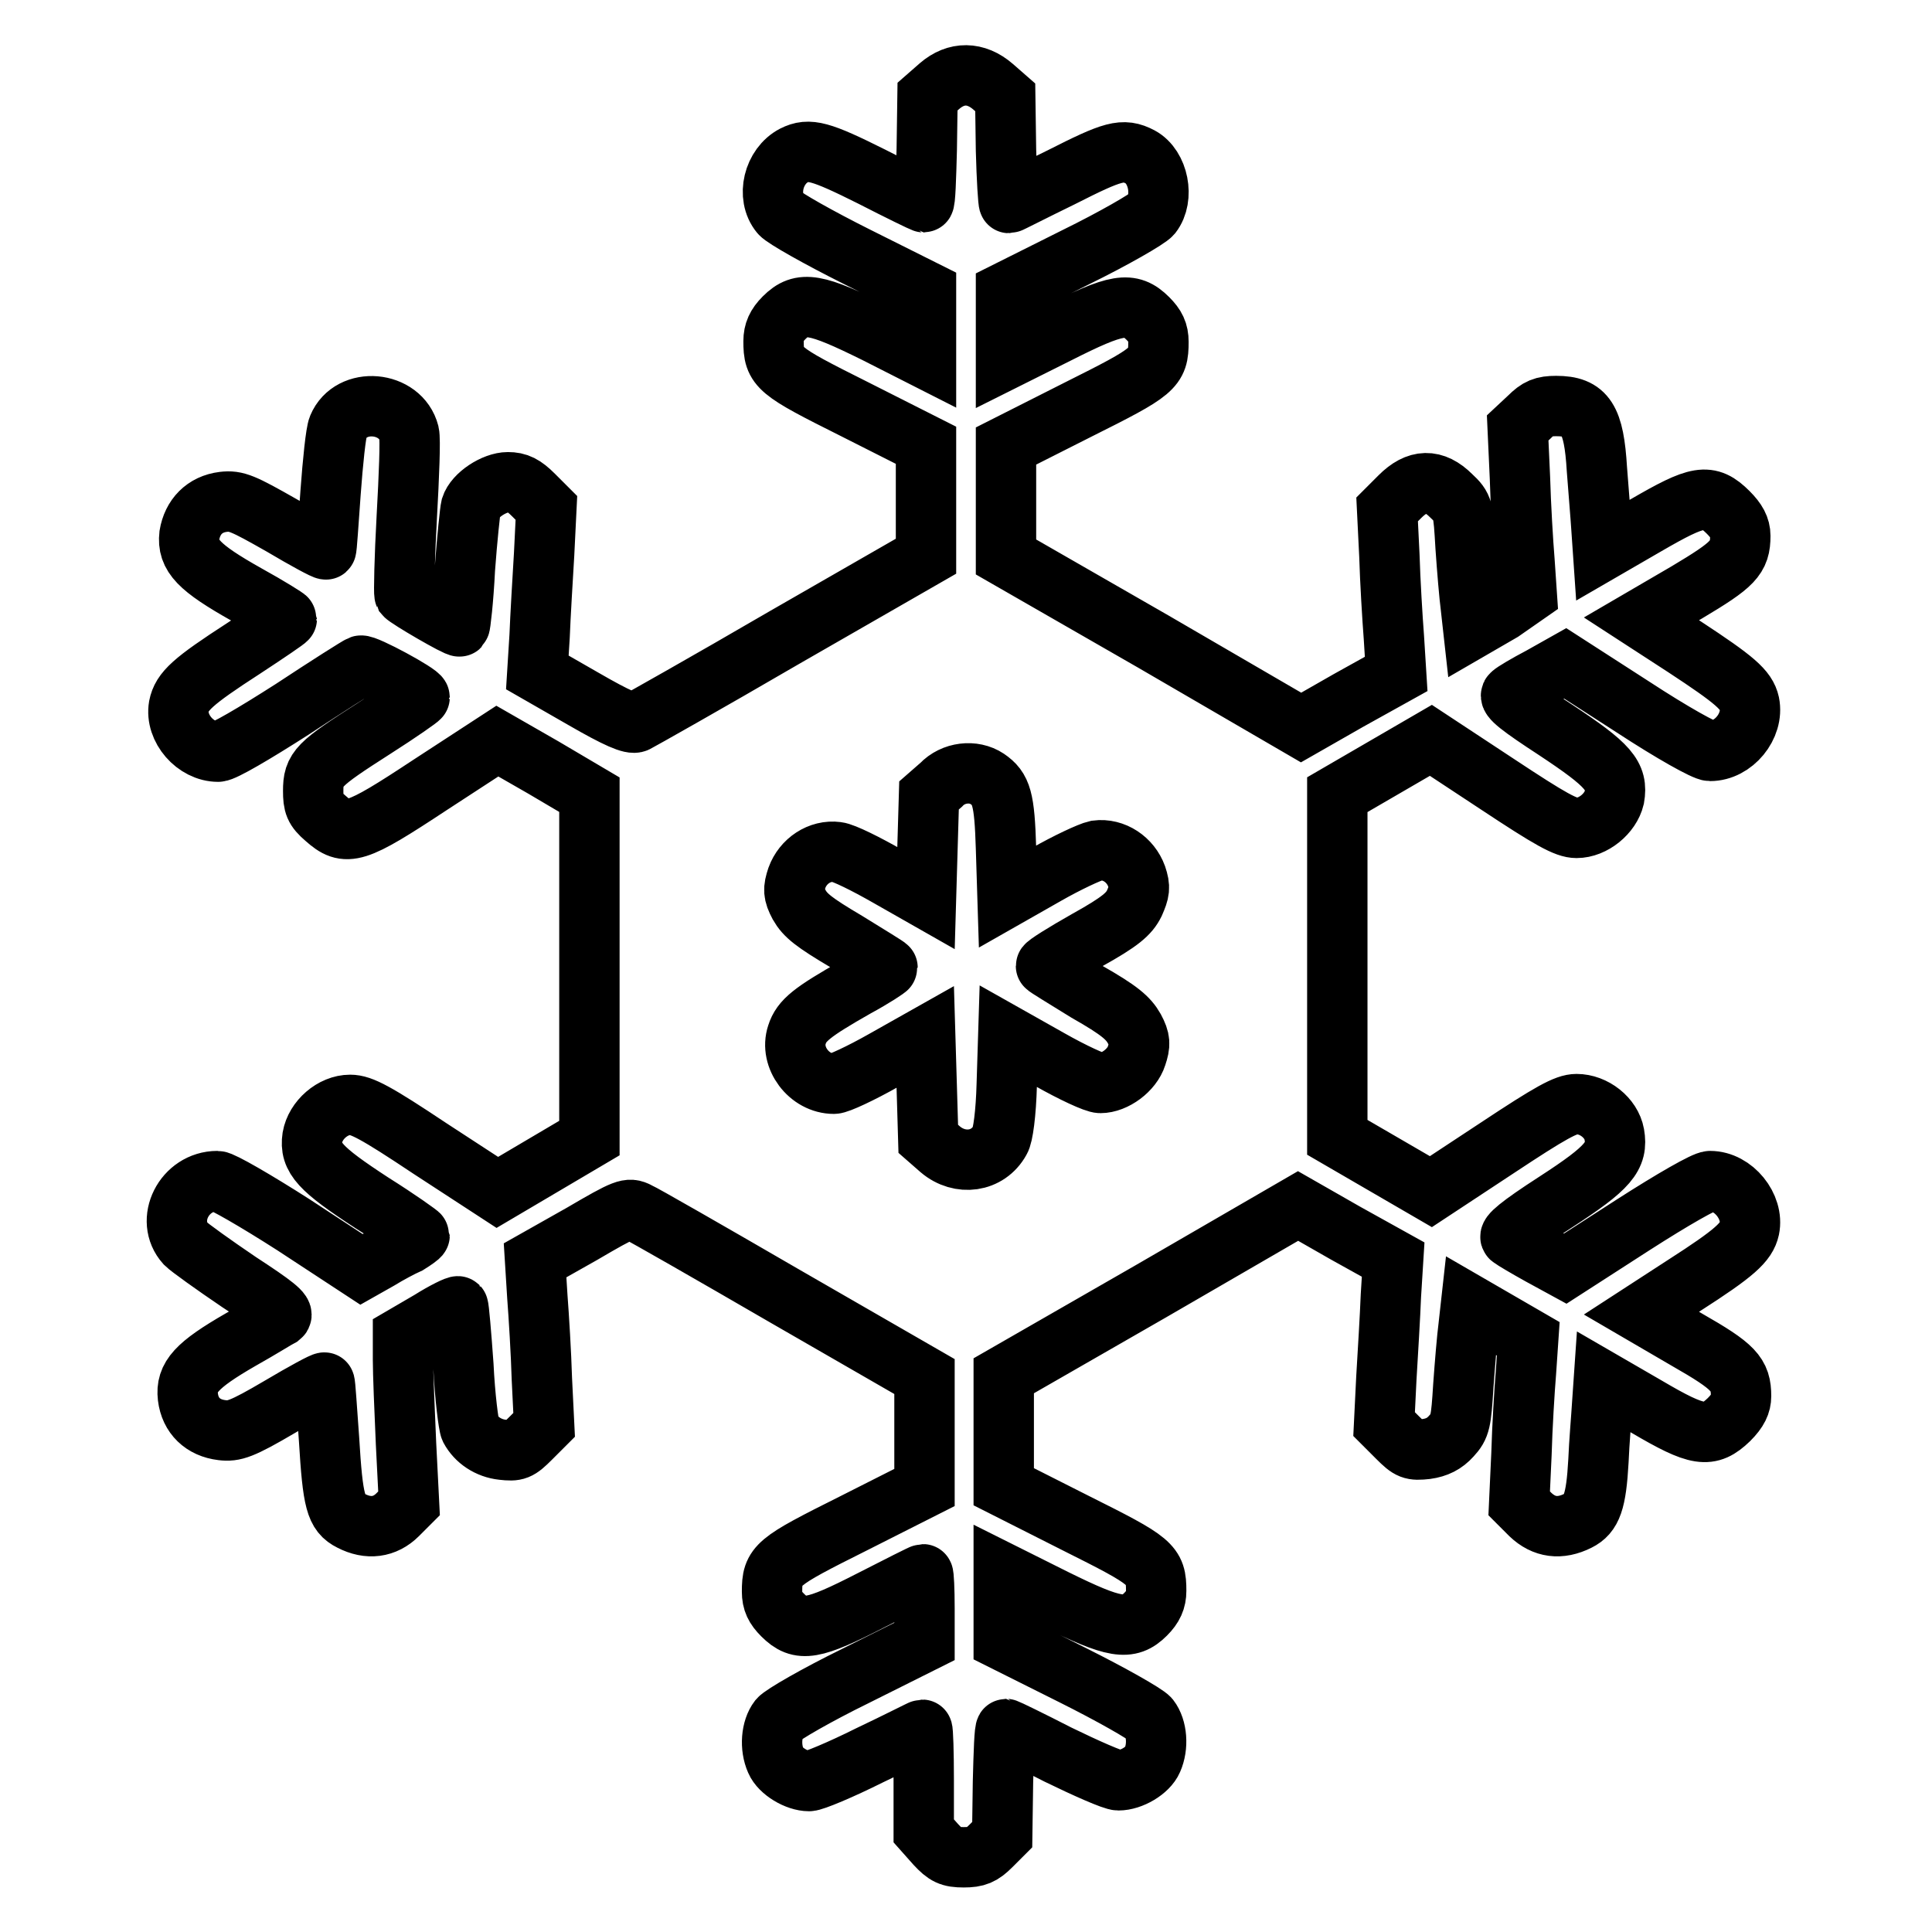
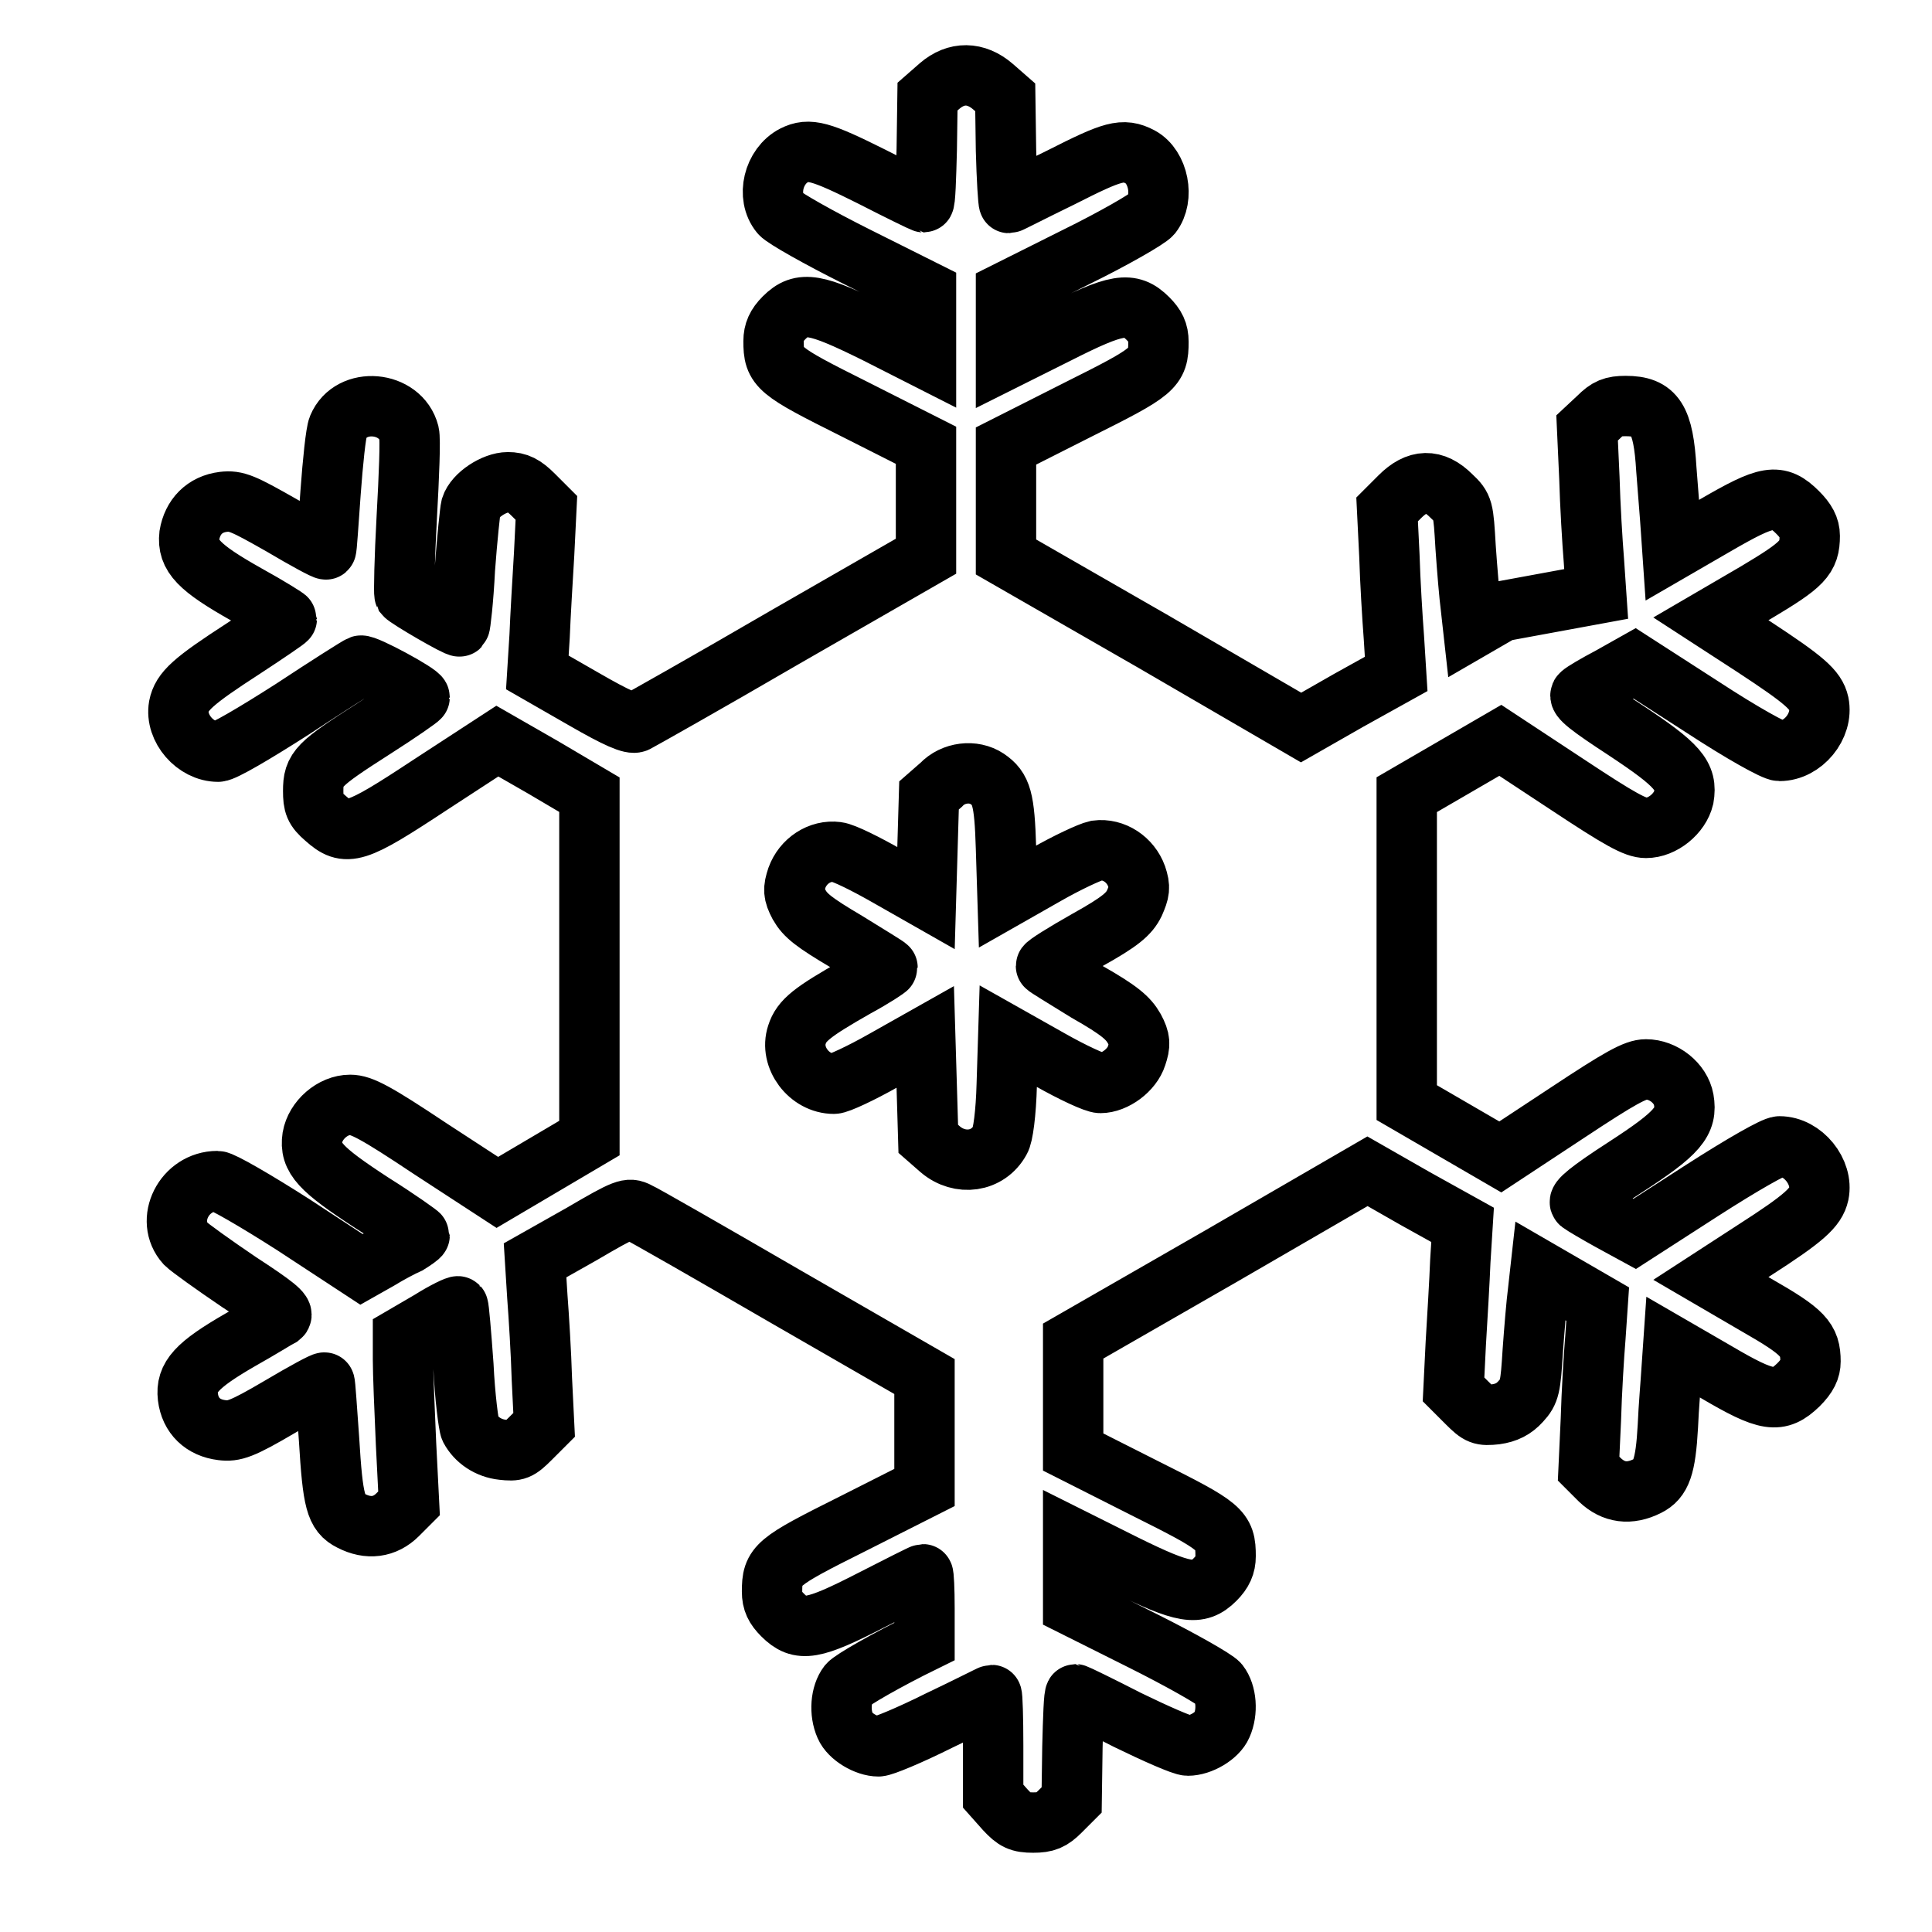
<svg xmlns="http://www.w3.org/2000/svg" version="1.1" x="0px" y="0px" viewBox="0 0 256 256" enable-background="new 0 0 256 256" xml:space="preserve">
  <g>
    <g>
      <g>
-         <path stroke-width="8" fill-opacity="0" stroke="#000000" d="M124.5,11.4l-1.6,1.4l-0.1,7c-0.1,3.8-0.2,7-0.4,7c-0.1,0-3.2-1.5-6.9-3.4c-6.8-3.4-8.3-3.8-10.3-2.8c-2.7,1.4-3.7,5.4-1.8,7.7c0.5,0.6,5.1,3.2,10.1,5.7l9.2,4.6v4.4v4.5l-6.7-3.4c-7.9-3.9-9.8-4.3-12.1-2c-1,1-1.4,1.9-1.4,3.1c0,3.5,0.5,3.9,10.7,9l9.5,4.8v7.4v7.3l-18.8,10.8c-10.3,6-19.2,11-19.6,11.2c-0.6,0.3-2.5-0.5-7-3.1l-6.1-3.5l0.3-4.8c0.1-2.6,0.4-7.6,0.6-10.9l0.3-6.1l-1.7-1.7c-1.3-1.3-2.1-1.7-3.4-1.7c-1.8,0-4.4,1.7-4.9,3.3c-0.1,0.4-0.5,4.1-0.8,8.2c-0.2,4.1-0.6,7.5-0.7,7.6c-0.2,0.2-6.9-3.7-7.3-4.2c-0.1-0.2,0-4.9,0.3-10.3c0.3-5.4,0.5-10.3,0.3-11.1c-1.1-4.3-7.7-4.9-9.4-0.8c-0.3,0.7-0.7,4.6-1,8.7c-0.3,4-0.5,7.5-0.6,7.5c-0.1,0.1-2.7-1.3-5.9-3.2c-5.1-2.9-6-3.3-7.7-3.1c-2.5,0.3-4.1,2-4.5,4.4c-0.3,2.7,1.2,4.3,7.6,7.9c2.9,1.6,5.3,3.1,5.3,3.2c0,0.1-2.5,1.8-5.7,3.9c-6.8,4.4-8.2,5.7-8.6,7.7c-0.5,2.9,2.2,6,5.2,6c0.7,0,4.8-2.4,9.8-5.6c4.7-3.1,8.8-5.7,9.1-5.8c0.6-0.2,7.8,3.7,7.8,4.2c0,0.1-2.7,2-6,4.1c-7.5,4.8-8.1,5.4-8.1,8.3c0,1.8,0.2,2.4,1.6,3.6c2.8,2.5,3.9,2.2,13.9-4.4l8.9-5.8l6.1,3.5l6.1,3.6V128v22.8l-6.1,3.6l-6.1,3.6l-8.9-5.8c-7.2-4.8-9.1-5.8-10.6-5.8c-2.3,0-4.6,2-5,4.3c-0.4,2.7,1,4.2,7.9,8.7c3.5,2.2,6.3,4.2,6.3,4.3s-0.7,0.6-1.5,1.1c-0.9,0.4-2.6,1.3-3.9,2.1l-2.3,1.3l-9-5.9c-5-3.2-9.5-5.8-10.1-5.8c-4.4,0-7,5.2-4.2,8.3c0.5,0.5,3.7,2.8,7.1,5.1c4.6,3,6,4.1,5.5,4.5c-0.4,0.2-2.8,1.7-5.3,3.1c-5.9,3.4-7.3,5-7,7.6c0.3,2.5,2,4.1,4.5,4.4c1.6,0.2,2.6-0.1,7.7-3.1c3.2-1.9,5.8-3.3,5.9-3.2c0.1,0,0.3,3.5,0.6,7.5c0.5,8.3,0.9,9.8,2.9,10.8c2.3,1.2,4.5,0.9,6.2-0.8l1.5-1.5l-0.4-7.9c-0.2-4.4-0.4-9.4-0.4-11.1v-3.1l3.6-2.1c1.9-1.2,3.6-2,3.7-1.9c0.1,0.1,0.4,3.6,0.7,7.8c0.2,4.2,0.7,8,0.9,8.4c0.8,1.5,2.4,2.6,4.3,2.8c1.8,0.2,2.1,0.1,3.7-1.5l1.8-1.8l-0.3-6.1c-0.1-3.4-0.4-8.3-0.6-10.9l-0.3-4.8l6.2-3.5c5.8-3.4,6.2-3.5,7.4-2.9c0.7,0.3,9.6,5.4,19.6,11.2l18.4,10.6v7.3v7.4l-9.5,4.8c-10.2,5.1-10.7,5.5-10.7,9c0,1.3,0.4,2.1,1.4,3.1c2.3,2.3,4,2,11.8-2c3.7-1.9,6.7-3.4,6.8-3.4s0.2,2,0.2,4.5v4.4l-9.2,4.6c-5.1,2.5-9.6,5.1-10.1,5.7c-1,1.3-1.2,3.7-0.4,5.5c0.6,1.4,2.8,2.7,4.4,2.7c0.6,0,4.2-1.5,8-3.4c3.8-1.8,6.9-3.4,7-3.4c0.1,0,0.2,3,0.2,6.7v6.7l1.6,1.8c1.3,1.4,1.9,1.7,3.7,1.7c1.7,0,2.4-0.3,3.6-1.5l1.5-1.5l0.1-7c0.1-3.9,0.2-7,0.4-7c0.1,0,3.2,1.5,6.9,3.4c3.7,1.8,7.3,3.4,8,3.4c1.7,0,3.9-1.3,4.5-2.7c0.8-1.8,0.6-4.2-0.4-5.5c-0.5-0.6-5.1-3.2-10.1-5.7l-9.2-4.6v-4.4v-4.5l6.8,3.4c7.9,3.9,9.8,4.2,12,2c1-1,1.4-1.9,1.4-3.1c0-3.5-0.5-3.9-10.7-9l-9.5-4.8v-7.4v-7.3l19.5-11.2l19.5-11.3l6.3,3.6l6.3,3.5l-0.3,4.8c-0.1,2.6-0.4,7.6-0.6,10.9l-0.3,6.1l1.8,1.8c1.6,1.6,1.9,1.7,3.8,1.5c1.4-0.2,2.4-0.7,3.3-1.7c1.2-1.3,1.3-1.9,1.6-6.7c0.2-2.8,0.5-6.4,0.7-7.9l0.3-2.7l3.8,2.2l3.8,2.2l-0.3,4.4c-0.2,2.4-0.5,7.3-0.6,10.9l-0.3,6.5l1.5,1.5c1.8,1.7,3.9,2,6.3,0.8c1.8-0.9,2.4-2.5,2.7-7.9c0.1-2.5,0.4-5.9,0.5-7.6l0.2-2.9l5.7,3.3c6.8,4,8.3,4.2,10.9,1.7c1.2-1.2,1.6-2.1,1.6-3.1c0-2.9-0.9-3.9-7.2-7.5l-6-3.5l5.7-3.7c6.7-4.3,8.2-5.7,8.6-7.5c0.6-2.9-2.1-6.3-5.2-6.3c-0.7,0-4.9,2.4-10.2,5.8l-9,5.8l-3.3-1.8c-1.8-1-3.5-2-3.9-2.3c-0.4-0.3,1.1-1.6,5.9-4.7c7.1-4.6,8.3-6.1,7.8-9c-0.4-2.2-2.7-4-5-4c-1.4,0-3.4,1.1-10.5,5.8l-8.8,5.8l-6.2-3.6l-6.2-3.6V128v-22.7l6.2-3.6l6.2-3.6l8.8,5.8c7.1,4.7,9.1,5.8,10.5,5.8c2.2,0,4.5-1.9,5-4c0.5-2.9-0.7-4.3-7.8-9c-4.6-3-6.3-4.3-5.8-4.7c0.3-0.3,2-1.3,3.9-2.3l3.2-1.8l9,5.8c5.2,3.4,9.5,5.8,10.2,5.8c3.1,0,5.8-3.3,5.2-6.3c-0.4-1.8-1.9-3.1-8.6-7.5l-5.7-3.7l6-3.5c6.2-3.7,7.1-4.6,7.1-7.5c0-1.1-0.5-2-1.6-3.1c-2.6-2.6-4-2.3-10.9,1.7l-5.7,3.3l-0.2-2.9c-0.1-1.6-0.4-5.1-0.6-7.8c-0.4-6.7-1.5-8.4-5.4-8.4c-1.7,0-2.4,0.3-3.6,1.5l-1.5,1.4l0.3,6.6c0.1,3.6,0.4,8.6,0.6,11l0.3,4.4L199,81l-3.8,2.2l-0.3-2.7c-0.2-1.5-0.5-5.1-0.7-8c-0.3-5.1-0.3-5.3-1.9-6.8c-2.3-2.3-4.5-2.2-6.8,0.1l-1.7,1.7l0.3,6.1c0.1,3.4,0.4,8.3,0.6,10.9l0.3,4.8l-6.3,3.5l-6.3,3.6L152.8,85l-19.5-11.2v-7.3v-7.4l9.5-4.8c10.2-5.1,10.7-5.5,10.7-9c0-1.3-0.4-2.1-1.4-3.1c-2.3-2.3-4.1-2-12,2l-6.8,3.4v-4.5v-4.4l9.2-4.6c5.1-2.5,9.6-5.1,10.1-5.7c1.7-2.2,0.9-6.3-1.5-7.6c-2.3-1.2-3.6-0.8-10.5,2.7c-3.7,1.8-6.8,3.4-6.9,3.4s-0.3-3.2-0.4-7l-0.1-7l-1.6-1.4C129.3,9.5,126.7,9.5,124.5,11.4z M130.8,103.2c1.9,1.3,2.3,2.6,2.5,9.2l0.2,6.4l5.1-2.9c2.8-1.6,5.8-3,6.7-3.2c2.3-0.3,4.5,1.2,5.3,3.4c0.5,1.5,0.4,2-0.3,3.6c-0.7,1.4-1.8,2.4-6.3,4.9c-3,1.7-5.4,3.2-5.4,3.4c0,0.1,2.5,1.6,5.4,3.4c4.4,2.5,5.5,3.5,6.3,4.9c0.8,1.5,0.8,2.1,0.3,3.6c-0.6,1.9-2.9,3.6-4.8,3.6c-0.7,0-3.7-1.4-6.7-3.1l-5.5-3.1l-0.2,6.4c-0.1,3.8-0.5,6.8-0.9,7.4c-1.6,2.9-5.3,3.4-7.9,1.2l-1.6-1.4l-0.2-6.8l-0.2-6.7l-5.5,3.1c-3,1.7-6,3.1-6.6,3.1c-3.3,0-5.9-3.5-4.9-6.5c0.6-1.9,2-3,7.8-6.3c2.4-1.3,4.2-2.5,4.2-2.6c0-0.1-2.5-1.6-5.4-3.4c-4.4-2.6-5.5-3.5-6.3-4.9c-0.8-1.5-0.8-2.1-0.3-3.6c0.8-2.2,3-3.7,5.3-3.4c0.9,0.1,3.9,1.6,6.7,3.2l5.1,2.9l0.2-6.8l0.2-6.8l1.6-1.4C126.3,102.3,129,102,130.8,103.2z" />
+         <path stroke-width="8" fill-opacity="0" stroke="#000000" d="M124.5,11.4l-1.6,1.4l-0.1,7c-0.1,3.8-0.2,7-0.4,7c-0.1,0-3.2-1.5-6.9-3.4c-6.8-3.4-8.3-3.8-10.3-2.8c-2.7,1.4-3.7,5.4-1.8,7.7c0.5,0.6,5.1,3.2,10.1,5.7l9.2,4.6v4.4v4.5l-6.7-3.4c-7.9-3.9-9.8-4.3-12.1-2c-1,1-1.4,1.9-1.4,3.1c0,3.5,0.5,3.9,10.7,9l9.5,4.8v7.4v7.3l-18.8,10.8c-10.3,6-19.2,11-19.6,11.2c-0.6,0.3-2.5-0.5-7-3.1l-6.1-3.5l0.3-4.8c0.1-2.6,0.4-7.6,0.6-10.9l0.3-6.1l-1.7-1.7c-1.3-1.3-2.1-1.7-3.4-1.7c-1.8,0-4.4,1.7-4.9,3.3c-0.1,0.4-0.5,4.1-0.8,8.2c-0.2,4.1-0.6,7.5-0.7,7.6c-0.2,0.2-6.9-3.7-7.3-4.2c-0.1-0.2,0-4.9,0.3-10.3c0.3-5.4,0.5-10.3,0.3-11.1c-1.1-4.3-7.7-4.9-9.4-0.8c-0.3,0.7-0.7,4.6-1,8.7c-0.3,4-0.5,7.5-0.6,7.5c-0.1,0.1-2.7-1.3-5.9-3.2c-5.1-2.9-6-3.3-7.7-3.1c-2.5,0.3-4.1,2-4.5,4.4c-0.3,2.7,1.2,4.3,7.6,7.9c2.9,1.6,5.3,3.1,5.3,3.2c0,0.1-2.5,1.8-5.7,3.9c-6.8,4.4-8.2,5.7-8.6,7.7c-0.5,2.9,2.2,6,5.2,6c0.7,0,4.8-2.4,9.8-5.6c4.7-3.1,8.8-5.7,9.1-5.8c0.6-0.2,7.8,3.7,7.8,4.2c0,0.1-2.7,2-6,4.1c-7.5,4.8-8.1,5.4-8.1,8.3c0,1.8,0.2,2.4,1.6,3.6c2.8,2.5,3.9,2.2,13.9-4.4l8.9-5.8l6.1,3.5l6.1,3.6V128v22.8l-6.1,3.6l-6.1,3.6l-8.9-5.8c-7.2-4.8-9.1-5.8-10.6-5.8c-2.3,0-4.6,2-5,4.3c-0.4,2.7,1,4.2,7.9,8.7c3.5,2.2,6.3,4.2,6.3,4.3s-0.7,0.6-1.5,1.1c-0.9,0.4-2.6,1.3-3.9,2.1l-2.3,1.3l-9-5.9c-5-3.2-9.5-5.8-10.1-5.8c-4.4,0-7,5.2-4.2,8.3c0.5,0.5,3.7,2.8,7.1,5.1c4.6,3,6,4.1,5.5,4.5c-0.4,0.2-2.8,1.7-5.3,3.1c-5.9,3.4-7.3,5-7,7.6c0.3,2.5,2,4.1,4.5,4.4c1.6,0.2,2.6-0.1,7.7-3.1c3.2-1.9,5.8-3.3,5.9-3.2c0.1,0,0.3,3.5,0.6,7.5c0.5,8.3,0.9,9.8,2.9,10.8c2.3,1.2,4.5,0.9,6.2-0.8l1.5-1.5l-0.4-7.9c-0.2-4.4-0.4-9.4-0.4-11.1v-3.1l3.6-2.1c1.9-1.2,3.6-2,3.7-1.9c0.1,0.1,0.4,3.6,0.7,7.8c0.2,4.2,0.7,8,0.9,8.4c0.8,1.5,2.4,2.6,4.3,2.8c1.8,0.2,2.1,0.1,3.7-1.5l1.8-1.8l-0.3-6.1c-0.1-3.4-0.4-8.3-0.6-10.9l-0.3-4.8l6.2-3.5c5.8-3.4,6.2-3.5,7.4-2.9c0.7,0.3,9.6,5.4,19.6,11.2l18.4,10.6v7.3v7.4l-9.5,4.8c-10.2,5.1-10.7,5.5-10.7,9c0,1.3,0.4,2.1,1.4,3.1c2.3,2.3,4,2,11.8-2c3.7-1.9,6.7-3.4,6.8-3.4s0.2,2,0.2,4.5v4.4c-5.1,2.5-9.6,5.1-10.1,5.7c-1,1.3-1.2,3.7-0.4,5.5c0.6,1.4,2.8,2.7,4.4,2.7c0.6,0,4.2-1.5,8-3.4c3.8-1.8,6.9-3.4,7-3.4c0.1,0,0.2,3,0.2,6.7v6.7l1.6,1.8c1.3,1.4,1.9,1.7,3.7,1.7c1.7,0,2.4-0.3,3.6-1.5l1.5-1.5l0.1-7c0.1-3.9,0.2-7,0.4-7c0.1,0,3.2,1.5,6.9,3.4c3.7,1.8,7.3,3.4,8,3.4c1.7,0,3.9-1.3,4.5-2.7c0.8-1.8,0.6-4.2-0.4-5.5c-0.5-0.6-5.1-3.2-10.1-5.7l-9.2-4.6v-4.4v-4.5l6.8,3.4c7.9,3.9,9.8,4.2,12,2c1-1,1.4-1.9,1.4-3.1c0-3.5-0.5-3.9-10.7-9l-9.5-4.8v-7.4v-7.3l19.5-11.2l19.5-11.3l6.3,3.6l6.3,3.5l-0.3,4.8c-0.1,2.6-0.4,7.6-0.6,10.9l-0.3,6.1l1.8,1.8c1.6,1.6,1.9,1.7,3.8,1.5c1.4-0.2,2.4-0.7,3.3-1.7c1.2-1.3,1.3-1.9,1.6-6.7c0.2-2.8,0.5-6.4,0.7-7.9l0.3-2.7l3.8,2.2l3.8,2.2l-0.3,4.4c-0.2,2.4-0.5,7.3-0.6,10.9l-0.3,6.5l1.5,1.5c1.8,1.7,3.9,2,6.3,0.8c1.8-0.9,2.4-2.5,2.7-7.9c0.1-2.5,0.4-5.9,0.5-7.6l0.2-2.9l5.7,3.3c6.8,4,8.3,4.2,10.9,1.7c1.2-1.2,1.6-2.1,1.6-3.1c0-2.9-0.9-3.9-7.2-7.5l-6-3.5l5.7-3.7c6.7-4.3,8.2-5.7,8.6-7.5c0.6-2.9-2.1-6.3-5.2-6.3c-0.7,0-4.9,2.4-10.2,5.8l-9,5.8l-3.3-1.8c-1.8-1-3.5-2-3.9-2.3c-0.4-0.3,1.1-1.6,5.9-4.7c7.1-4.6,8.3-6.1,7.8-9c-0.4-2.2-2.7-4-5-4c-1.4,0-3.4,1.1-10.5,5.8l-8.8,5.8l-6.2-3.6l-6.2-3.6V128v-22.7l6.2-3.6l6.2-3.6l8.8,5.8c7.1,4.7,9.1,5.8,10.5,5.8c2.2,0,4.5-1.9,5-4c0.5-2.9-0.7-4.3-7.8-9c-4.6-3-6.3-4.3-5.8-4.7c0.3-0.3,2-1.3,3.9-2.3l3.2-1.8l9,5.8c5.2,3.4,9.5,5.8,10.2,5.8c3.1,0,5.8-3.3,5.2-6.3c-0.4-1.8-1.9-3.1-8.6-7.5l-5.7-3.7l6-3.5c6.2-3.7,7.1-4.6,7.1-7.5c0-1.1-0.5-2-1.6-3.1c-2.6-2.6-4-2.3-10.9,1.7l-5.7,3.3l-0.2-2.9c-0.1-1.6-0.4-5.1-0.6-7.8c-0.4-6.7-1.5-8.4-5.4-8.4c-1.7,0-2.4,0.3-3.6,1.5l-1.5,1.4l0.3,6.6c0.1,3.6,0.4,8.6,0.6,11l0.3,4.4L199,81l-3.8,2.2l-0.3-2.7c-0.2-1.5-0.5-5.1-0.7-8c-0.3-5.1-0.3-5.3-1.9-6.8c-2.3-2.3-4.5-2.2-6.8,0.1l-1.7,1.7l0.3,6.1c0.1,3.4,0.4,8.3,0.6,10.9l0.3,4.8l-6.3,3.5l-6.3,3.6L152.8,85l-19.5-11.2v-7.3v-7.4l9.5-4.8c10.2-5.1,10.7-5.5,10.7-9c0-1.3-0.4-2.1-1.4-3.1c-2.3-2.3-4.1-2-12,2l-6.8,3.4v-4.5v-4.4l9.2-4.6c5.1-2.5,9.6-5.1,10.1-5.7c1.7-2.2,0.9-6.3-1.5-7.6c-2.3-1.2-3.6-0.8-10.5,2.7c-3.7,1.8-6.8,3.4-6.9,3.4s-0.3-3.2-0.4-7l-0.1-7l-1.6-1.4C129.3,9.5,126.7,9.5,124.5,11.4z M130.8,103.2c1.9,1.3,2.3,2.6,2.5,9.2l0.2,6.4l5.1-2.9c2.8-1.6,5.8-3,6.7-3.2c2.3-0.3,4.5,1.2,5.3,3.4c0.5,1.5,0.4,2-0.3,3.6c-0.7,1.4-1.8,2.4-6.3,4.9c-3,1.7-5.4,3.2-5.4,3.4c0,0.1,2.5,1.6,5.4,3.4c4.4,2.5,5.5,3.5,6.3,4.9c0.8,1.5,0.8,2.1,0.3,3.6c-0.6,1.9-2.9,3.6-4.8,3.6c-0.7,0-3.7-1.4-6.7-3.1l-5.5-3.1l-0.2,6.4c-0.1,3.8-0.5,6.8-0.9,7.4c-1.6,2.9-5.3,3.4-7.9,1.2l-1.6-1.4l-0.2-6.8l-0.2-6.7l-5.5,3.1c-3,1.7-6,3.1-6.6,3.1c-3.3,0-5.9-3.5-4.9-6.5c0.6-1.9,2-3,7.8-6.3c2.4-1.3,4.2-2.5,4.2-2.6c0-0.1-2.5-1.6-5.4-3.4c-4.4-2.6-5.5-3.5-6.3-4.9c-0.8-1.5-0.8-2.1-0.3-3.6c0.8-2.2,3-3.7,5.3-3.4c0.9,0.1,3.9,1.6,6.7,3.2l5.1,2.9l0.2-6.8l0.2-6.8l1.6-1.4C126.3,102.3,129,102,130.8,103.2z" />
      </g>
    </g>
  </g>
</svg>